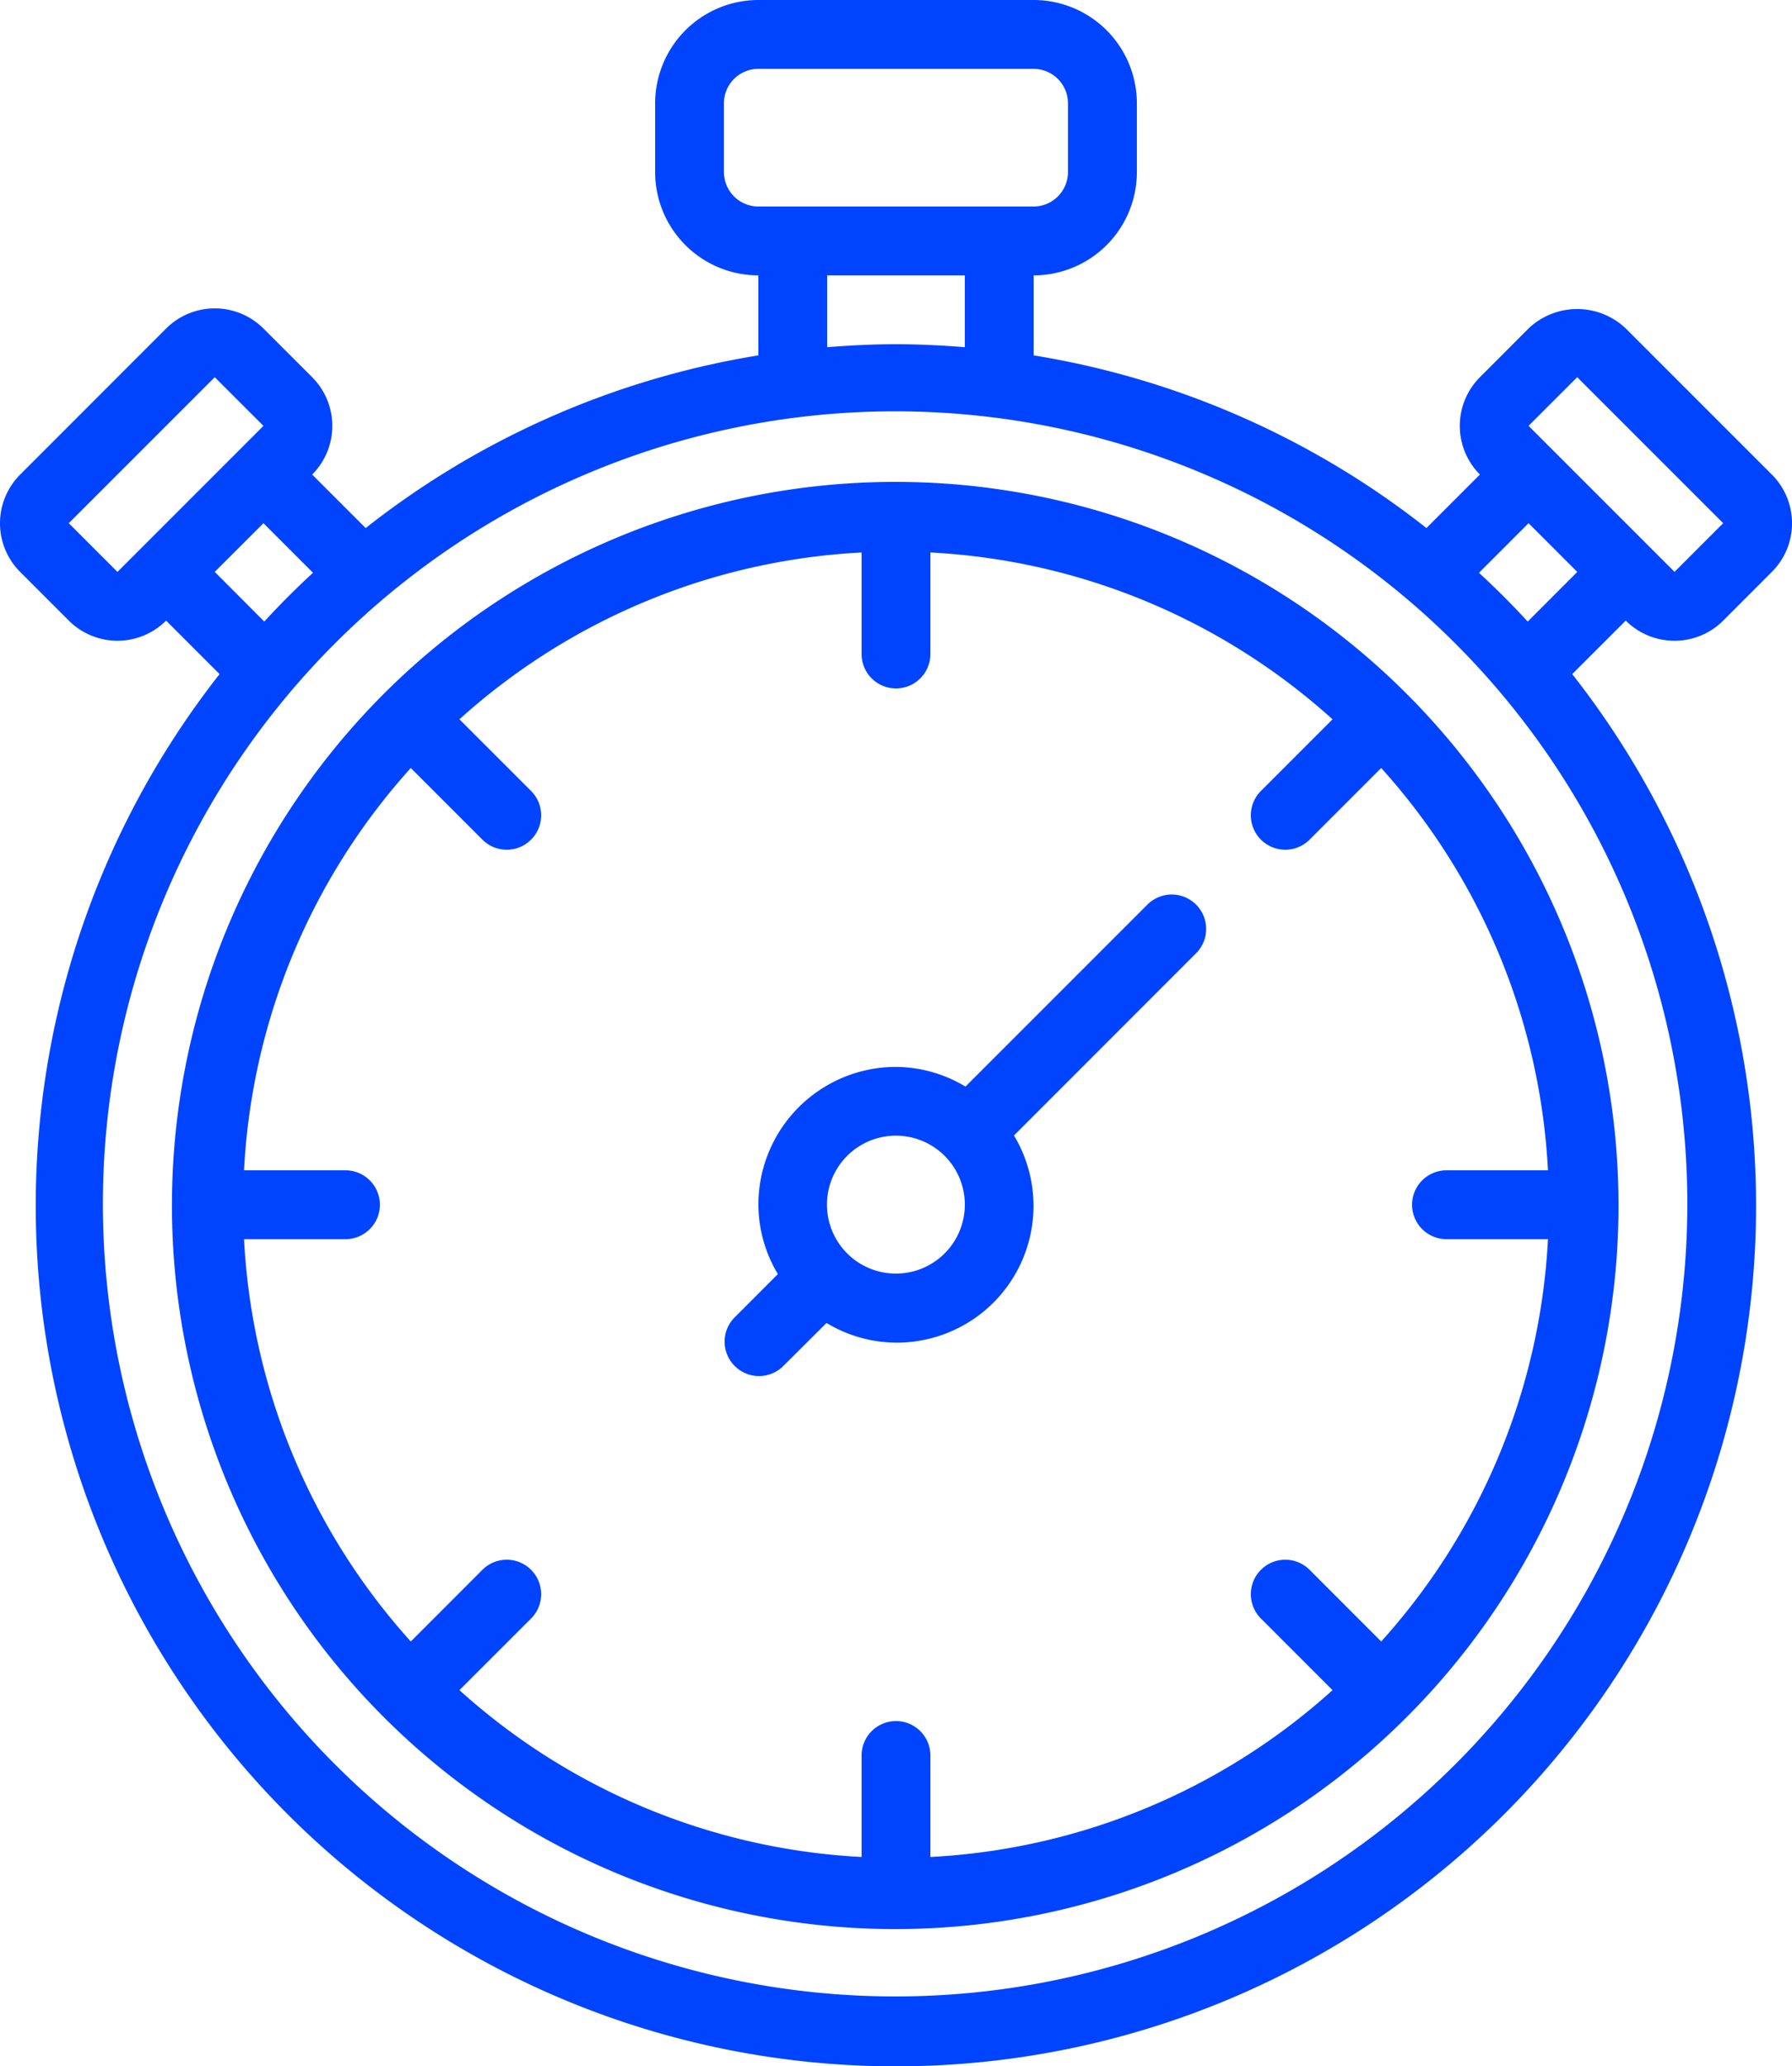
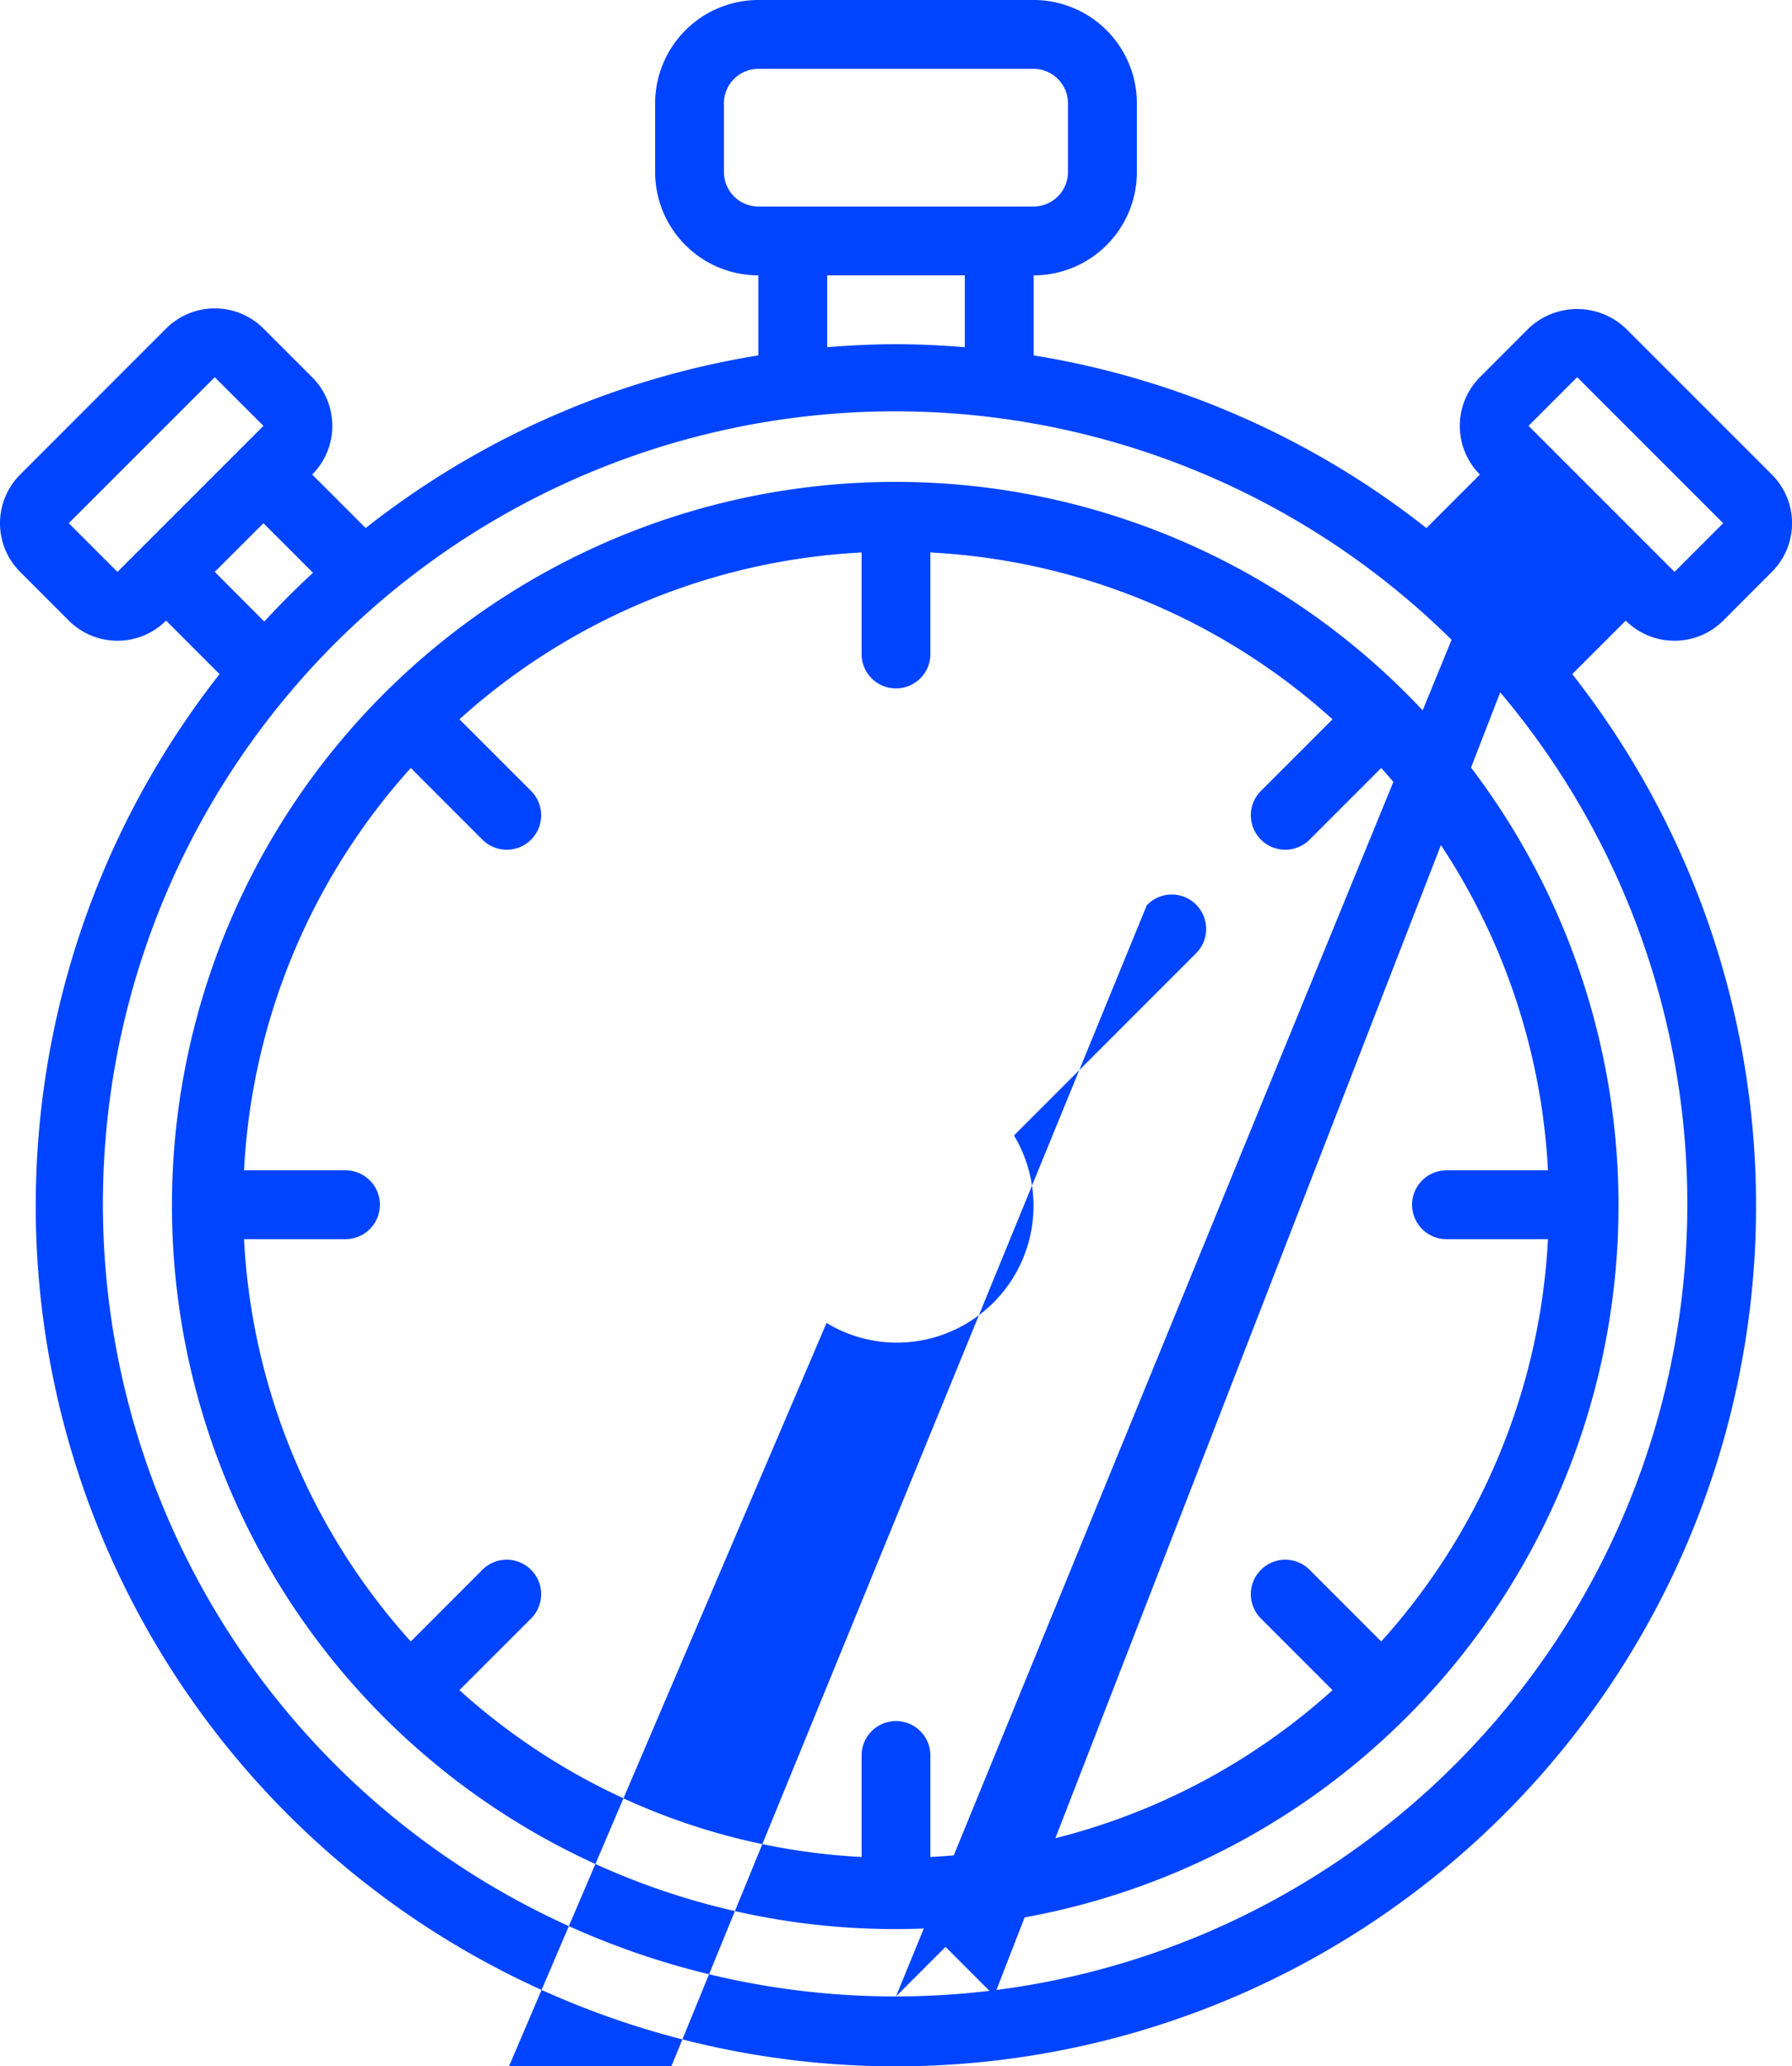
<svg xmlns="http://www.w3.org/2000/svg" id="Vrstva_1" data-name="Vrstva 1" viewBox="0 0 455.73 525.24">
  <defs>
    <style>.cls-1{fill:#04f;}</style>
  </defs>
-   <path class="cls-1" d="M227.86,122.5a183.94,183.94,0,1,0,129.88,53.88A183.71,183.71,0,0,0,227.86,122.5Zm140,192.5h25.81a165.36,165.36,0,0,1-42.41,102.27l-18.21-18.22a8.75,8.75,0,0,0-12.38,12.38l18.21,18.21a165.29,165.29,0,0,1-102.27,42.41v-25.8a8.75,8.75,0,0,0-17.5,0v25.8a165.36,165.36,0,0,1-102.27-42.41l18.22-18.21a8.75,8.75,0,0,0-12.38-12.38l-18.21,18.22A165.33,165.33,0,0,1,62.06,315h25.8a8.75,8.75,0,1,0,0-17.5H62.06a165.29,165.29,0,0,1,42.41-102.27l18.21,18.21a8.75,8.75,0,0,0,12.38-12.38l-18.22-18.21a165.33,165.33,0,0,1,102.27-42.41v25.81a8.75,8.75,0,0,0,17.5,0V140.44a165.29,165.29,0,0,1,102.27,42.41l-18.21,18.21a8.75,8.75,0,0,0,12.38,12.38l18.21-18.21A165.29,165.29,0,0,1,393.67,297.5H367.86a8.75,8.75,0,0,0,0,17.5Zm58-152.12a17.5,17.5,0,0,0,12.38-5.12l12.37-12.38h0a17.48,17.48,0,0,0,0-24.74L413.47,83.51h0a17.94,17.94,0,0,0-24.75,0L376.36,95.89a17.52,17.52,0,0,0,0,24.74l-13.6,13.6h0a217.69,217.69,0,0,0-99.89-43.89V70a26.26,26.26,0,0,0,26.25-26.25V26.25A26.27,26.27,0,0,0,262.86,0h-70a26.29,26.29,0,0,0-26.25,26.25v17.5A26.27,26.27,0,0,0,192.86,70V90.34A217.65,217.65,0,0,0,93,134.23l-13.61-13.6h0a17.5,17.5,0,0,0,0-24.74L67,83.51h0a17.52,17.52,0,0,0-24.75,0L5.13,120.64h0a17.49,17.49,0,0,0,0,24.75L17.5,157.76a17.5,17.5,0,0,0,24.74,0l13.6,13.6h0a218.75,218.75,0,1,0,344,0l13.61-13.6h0a17.49,17.49,0,0,0,12.36,5.12Zm-24.76-67h0L438.23,133l-12.37,12.37-37.13-37.12Zm-217-52.13V26.25a8.77,8.77,0,0,1,8.75-8.75h70a8.77,8.77,0,0,1,8.75,8.75v17.5a8.77,8.77,0,0,1-8.75,8.75h-70A8.77,8.77,0,0,1,184.11,43.75ZM210.36,70h35V88.26c-5.78-.46-11.6-.76-17.5-.76s-11.72.3-17.5.76ZM17.49,133h0L54.62,95.89,67,108.26,29.87,145.38Zm37.12,12.37L67,133l12.6,12.6Q73.15,151.54,67.21,158ZM227.86,507.5a201.47,201.47,0,1,1,142.23-59,201.25,201.25,0,0,1-142.23,59ZM376.13,145.6l12.6-12.6,12.39,12.39L388.52,158q-5.94-6.45-12.39-12.39Zm-84.45,84.47-46.15,46.14h0a34.68,34.68,0,0,0-17.66-5,35,35,0,0,0-35,35,34.58,34.58,0,0,0,4.95,17.67l-11.14,11.15a8.75,8.75,0,0,0,12.37,12.37L210.2,336.3h0a34.5,34.5,0,0,0,17.67,5,34.76,34.76,0,0,0,30-52.66l46.14-46.15a8.75,8.75,0,1,0-12.37-12.37Zm-63.81,93.68a17.53,17.53,0,1,1,12.36-5.13,17.51,17.51,0,0,1-12.36,5.13Z" />
+   <path class="cls-1" d="M227.86,122.5a183.94,183.94,0,1,0,129.88,53.88A183.71,183.71,0,0,0,227.86,122.5Zm140,192.5h25.81a165.36,165.36,0,0,1-42.41,102.27l-18.21-18.22a8.75,8.75,0,0,0-12.38,12.38l18.21,18.21a165.29,165.29,0,0,1-102.27,42.41v-25.8a8.75,8.75,0,0,0-17.5,0v25.8a165.36,165.36,0,0,1-102.27-42.41l18.22-18.21a8.75,8.75,0,0,0-12.38-12.38l-18.21,18.22A165.33,165.33,0,0,1,62.06,315h25.8a8.75,8.75,0,1,0,0-17.5H62.06a165.29,165.29,0,0,1,42.41-102.27l18.21,18.21a8.75,8.75,0,0,0,12.38-12.38l-18.22-18.21a165.33,165.33,0,0,1,102.27-42.41v25.81a8.75,8.75,0,0,0,17.5,0V140.44a165.29,165.29,0,0,1,102.27,42.41l-18.21,18.21a8.75,8.75,0,0,0,12.38,12.38l18.21-18.21A165.29,165.29,0,0,1,393.67,297.5H367.86a8.75,8.75,0,0,0,0,17.5Zm58-152.12a17.5,17.5,0,0,0,12.38-5.12l12.37-12.38h0a17.48,17.48,0,0,0,0-24.74L413.47,83.51h0a17.94,17.94,0,0,0-24.75,0L376.36,95.89a17.52,17.52,0,0,0,0,24.74l-13.6,13.6h0a217.69,217.69,0,0,0-99.89-43.89V70a26.26,26.26,0,0,0,26.25-26.25V26.25A26.27,26.27,0,0,0,262.86,0h-70a26.29,26.29,0,0,0-26.25,26.25v17.5A26.27,26.27,0,0,0,192.86,70V90.34A217.65,217.65,0,0,0,93,134.23l-13.61-13.6h0a17.5,17.5,0,0,0,0-24.74L67,83.51h0a17.52,17.52,0,0,0-24.75,0L5.13,120.64h0a17.49,17.49,0,0,0,0,24.75L17.5,157.76a17.5,17.5,0,0,0,24.74,0l13.6,13.6h0a218.75,218.75,0,1,0,344,0l13.61-13.6h0a17.49,17.49,0,0,0,12.36,5.12Zm-24.76-67h0L438.23,133l-12.37,12.37-37.13-37.12Zm-217-52.13V26.25a8.77,8.77,0,0,1,8.75-8.75h70a8.77,8.77,0,0,1,8.75,8.75v17.5a8.77,8.77,0,0,1-8.75,8.75h-70A8.77,8.77,0,0,1,184.11,43.75ZM210.36,70h35V88.26c-5.78-.46-11.6-.76-17.5-.76s-11.72.3-17.5.76ZM17.49,133h0L54.62,95.89,67,108.26,29.87,145.38Zm37.12,12.37L67,133l12.6,12.6Q73.15,151.54,67.21,158ZM227.86,507.5a201.47,201.47,0,1,1,142.23-59,201.25,201.25,0,0,1-142.23,59Zl12.6-12.6,12.39,12.39L388.52,158q-5.94-6.45-12.39-12.39Zm-84.45,84.47-46.15,46.14h0a34.68,34.68,0,0,0-17.66-5,35,35,0,0,0-35,35,34.58,34.58,0,0,0,4.95,17.67l-11.14,11.15a8.75,8.75,0,0,0,12.37,12.37L210.2,336.3h0a34.5,34.5,0,0,0,17.67,5,34.76,34.76,0,0,0,30-52.66l46.14-46.15a8.75,8.75,0,1,0-12.37-12.37Zm-63.81,93.68a17.53,17.53,0,1,1,12.36-5.13,17.51,17.51,0,0,1-12.36,5.13Z" />
</svg>